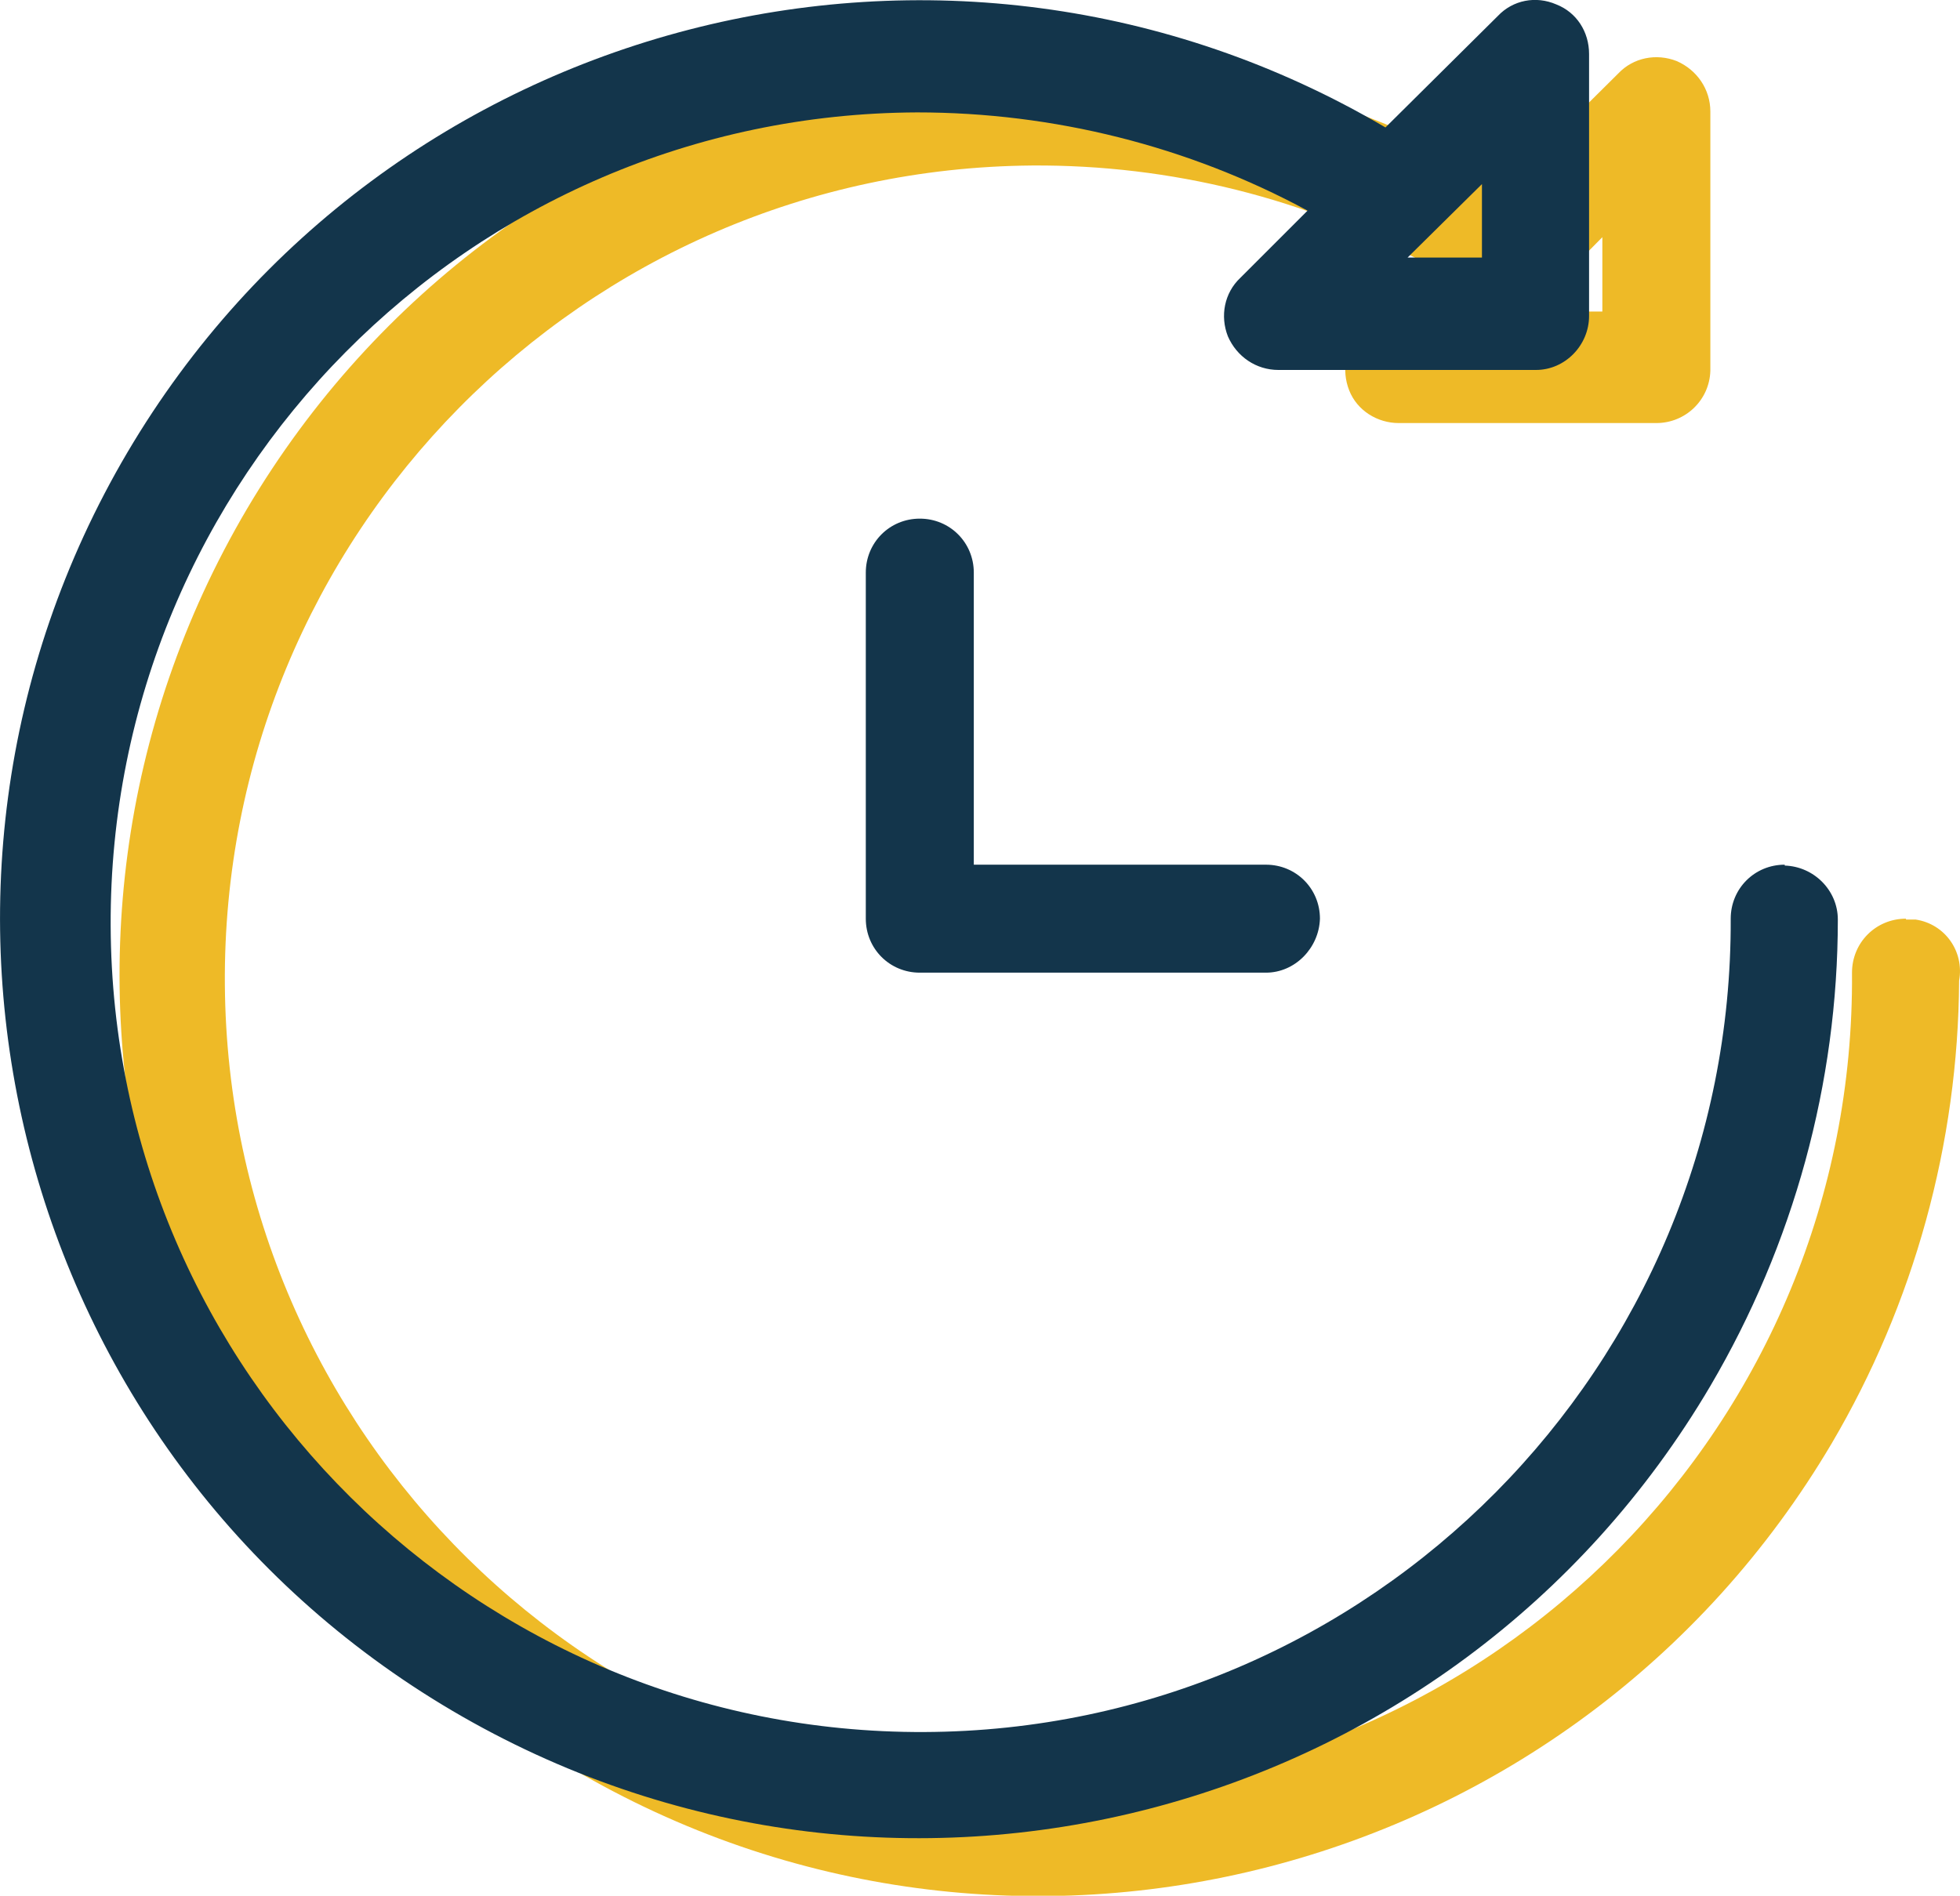
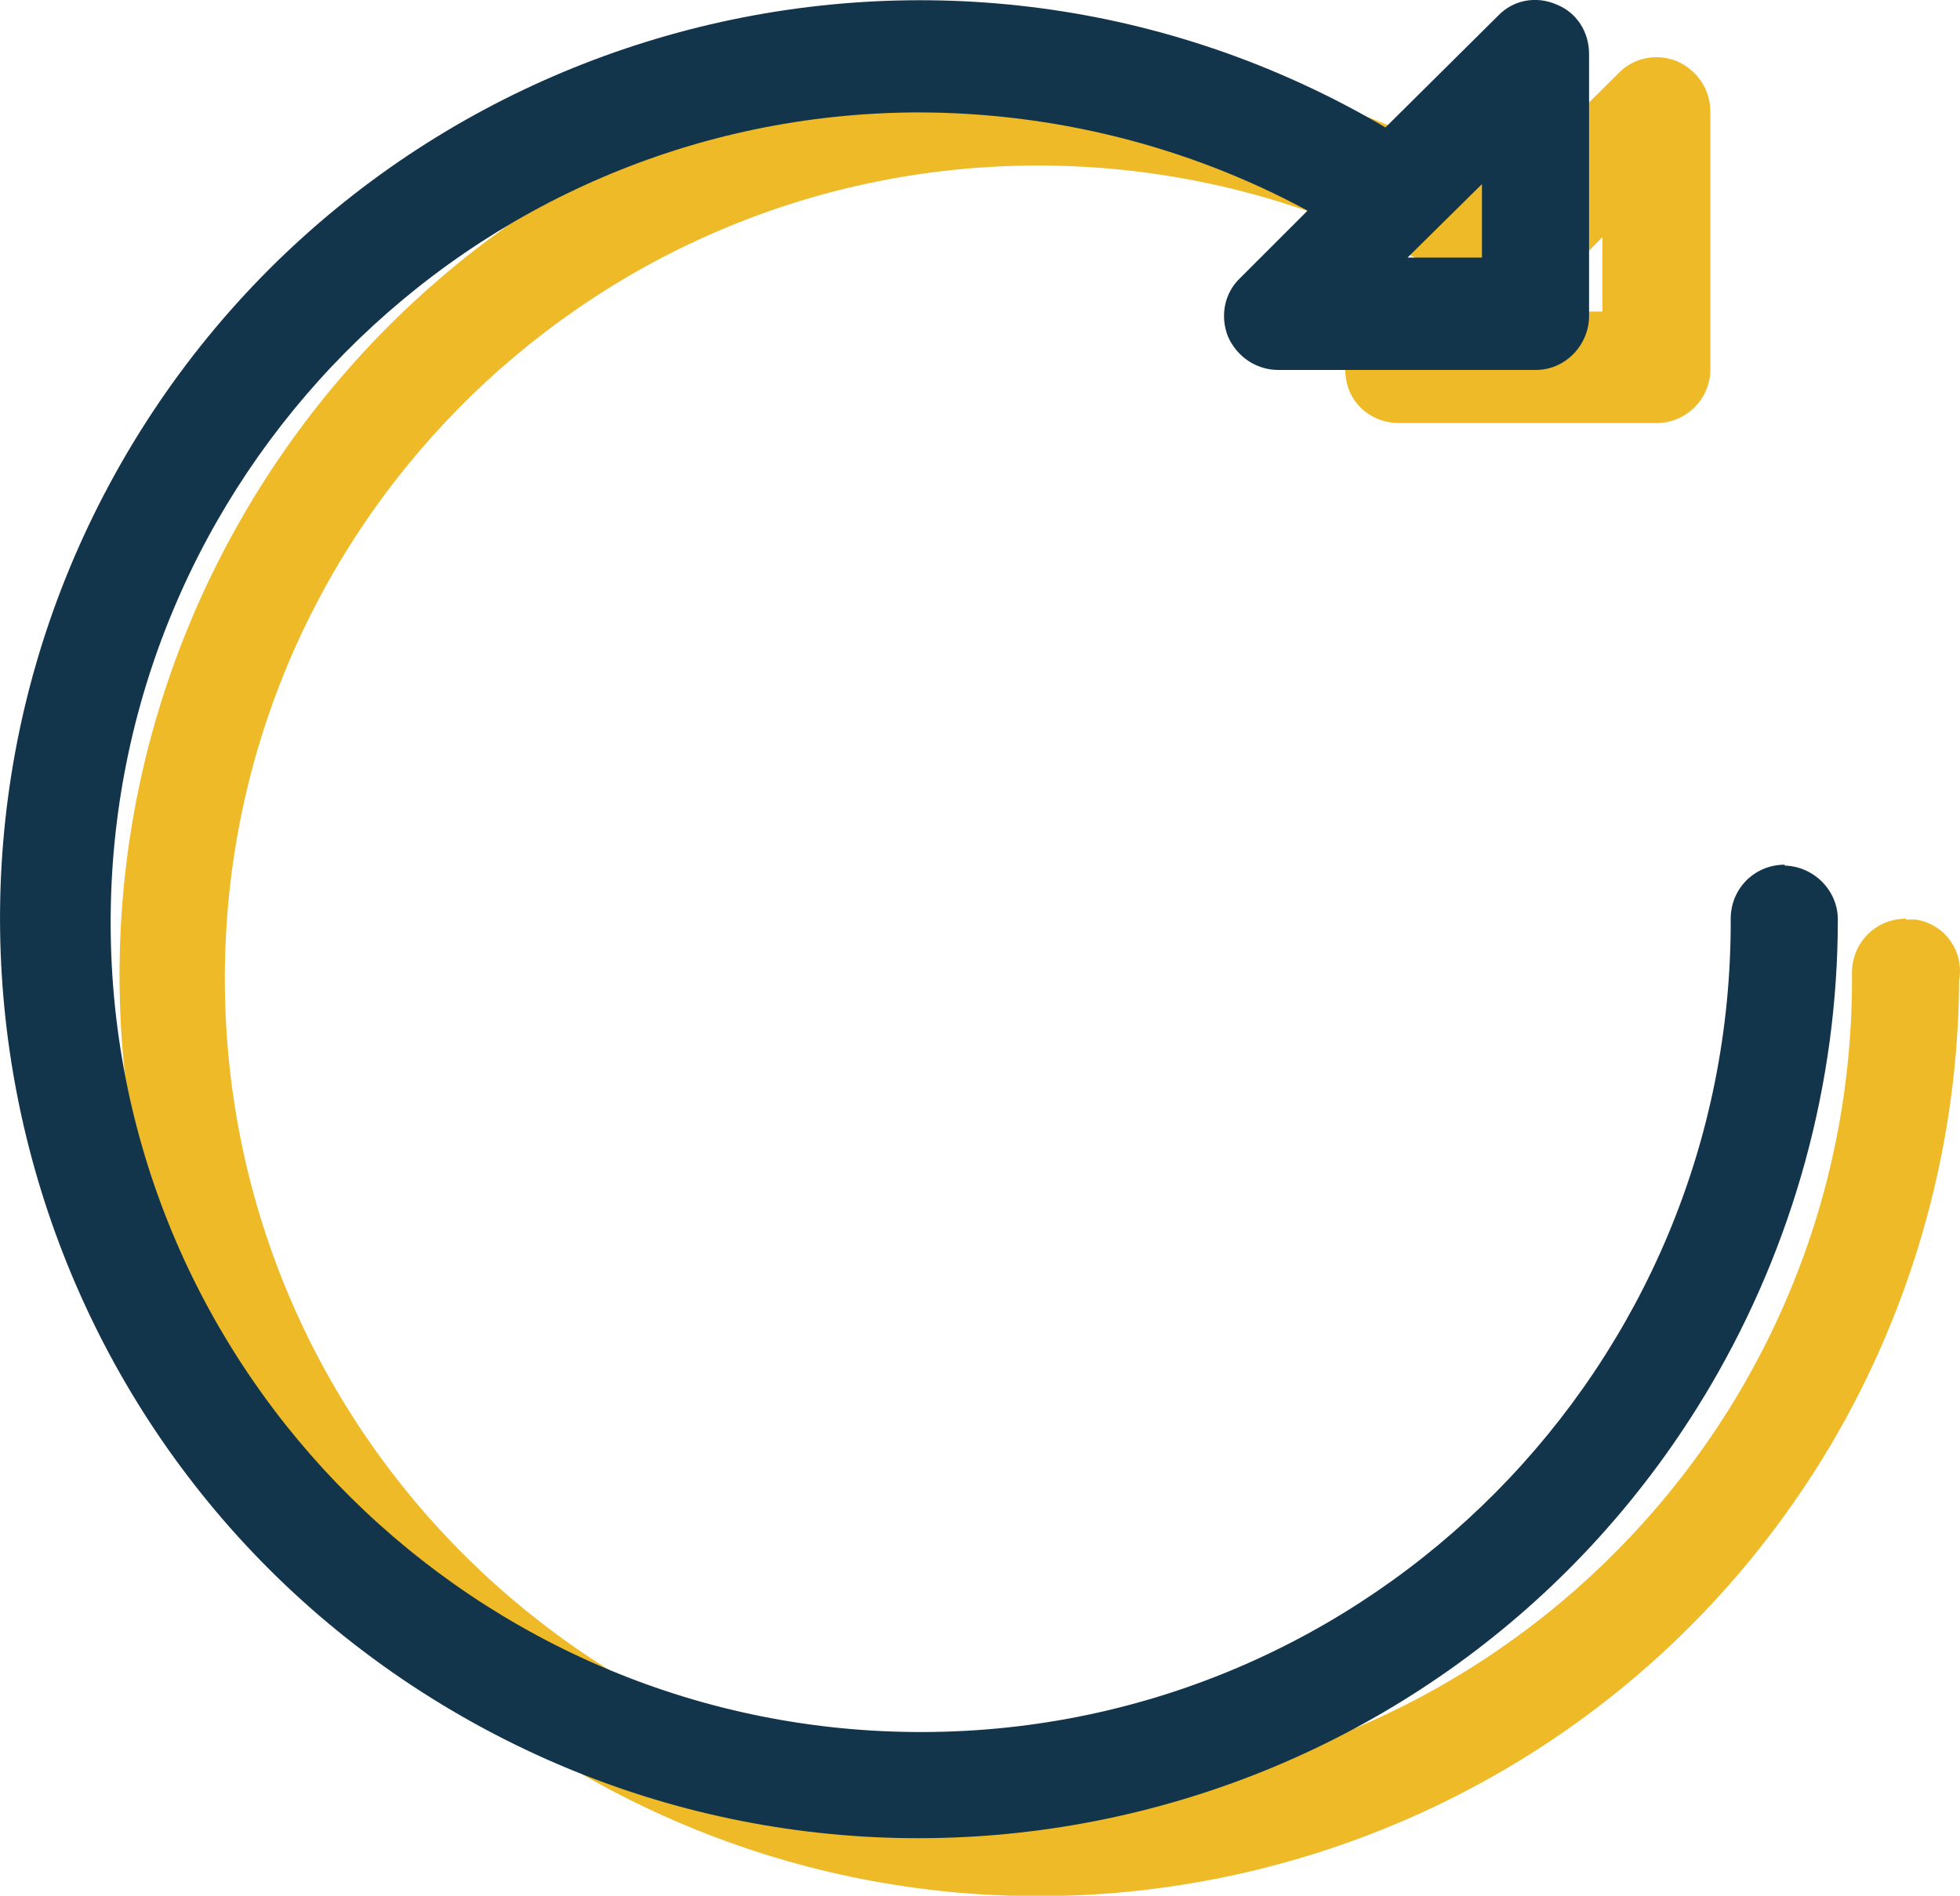
<svg xmlns="http://www.w3.org/2000/svg" id="b" viewBox="0 0 22.14 21.42">
  <g id="c">
    <g id="d">
      <g id="e">
        <path d="M21.53,10.38c-.34,0-.61,.27-.61,.61h0c.04,5.08-4.05,9.22-9.12,9.26-5.08,.04-9.22-4.05-9.26-9.12C2.5,6.05,6.59,1.91,11.66,1.87c1.56-.01,3.1,.37,4.47,1.12l-.76,.76c-.17,.18-.22,.43-.13,.66,.09,.23,.32,.37,.56,.37h2.91c.33,0,.6-.26,.61-.59,0,0,0,0,0-.01V1.26c0-.25-.15-.47-.38-.57-.23-.09-.49-.04-.66,.14l-1.26,1.25C12.08-.83,5.71,.81,2.79,5.75-.12,10.69,1.52,17.06,6.46,19.98s11.31,1.27,14.23-3.67c.93-1.58,1.43-3.39,1.44-5.23,.06-.33-.16-.64-.49-.69-.04,0-.07,0-.11,0Zm-3.43-7.7v.84h-.83l.83-.84Z" style="fill:#eeba27;" />
        <path d="M20.16,9.77c-.34,0-.61,.27-.61,.61h0c.02,5.05-4.06,9.17-9.11,9.19-5.05,.02-9.17-4.06-9.19-9.11C1.23,5.41,5.31,1.29,10.36,1.27c1.54,0,3.06,.38,4.41,1.11l-.76,.76c-.18,.17-.23,.43-.14,.66,.1,.23,.32,.38,.57,.38h2.91c.33,0,.6-.28,.6-.61V.61c0-.25-.14-.47-.37-.56-.23-.1-.49-.05-.66,.13l-1.27,1.26C10.71-1.47,4.35,.18,1.44,5.11-1.47,10.05,.17,16.42,5.11,19.33c4.94,2.91,11.3,1.27,14.21-3.67,.94-1.6,1.44-3.42,1.44-5.27,0-.33-.27-.6-.6-.61Zm-3.42-7.69v.83h-.84l.84-.83Z" style="fill:#13354b;" />
-         <path d="M14.3,9.77h-3.3v-3.3c0-.34-.27-.61-.61-.61-.34,0-.61,.27-.61,.61v3.91c0,.34,.27,.61,.61,.61h3.91c.33,0,.6-.28,.61-.61,0-.34-.27-.61-.61-.61h0Z" style="fill:#13354b;" />
      </g>
    </g>
  </g>
</svg>